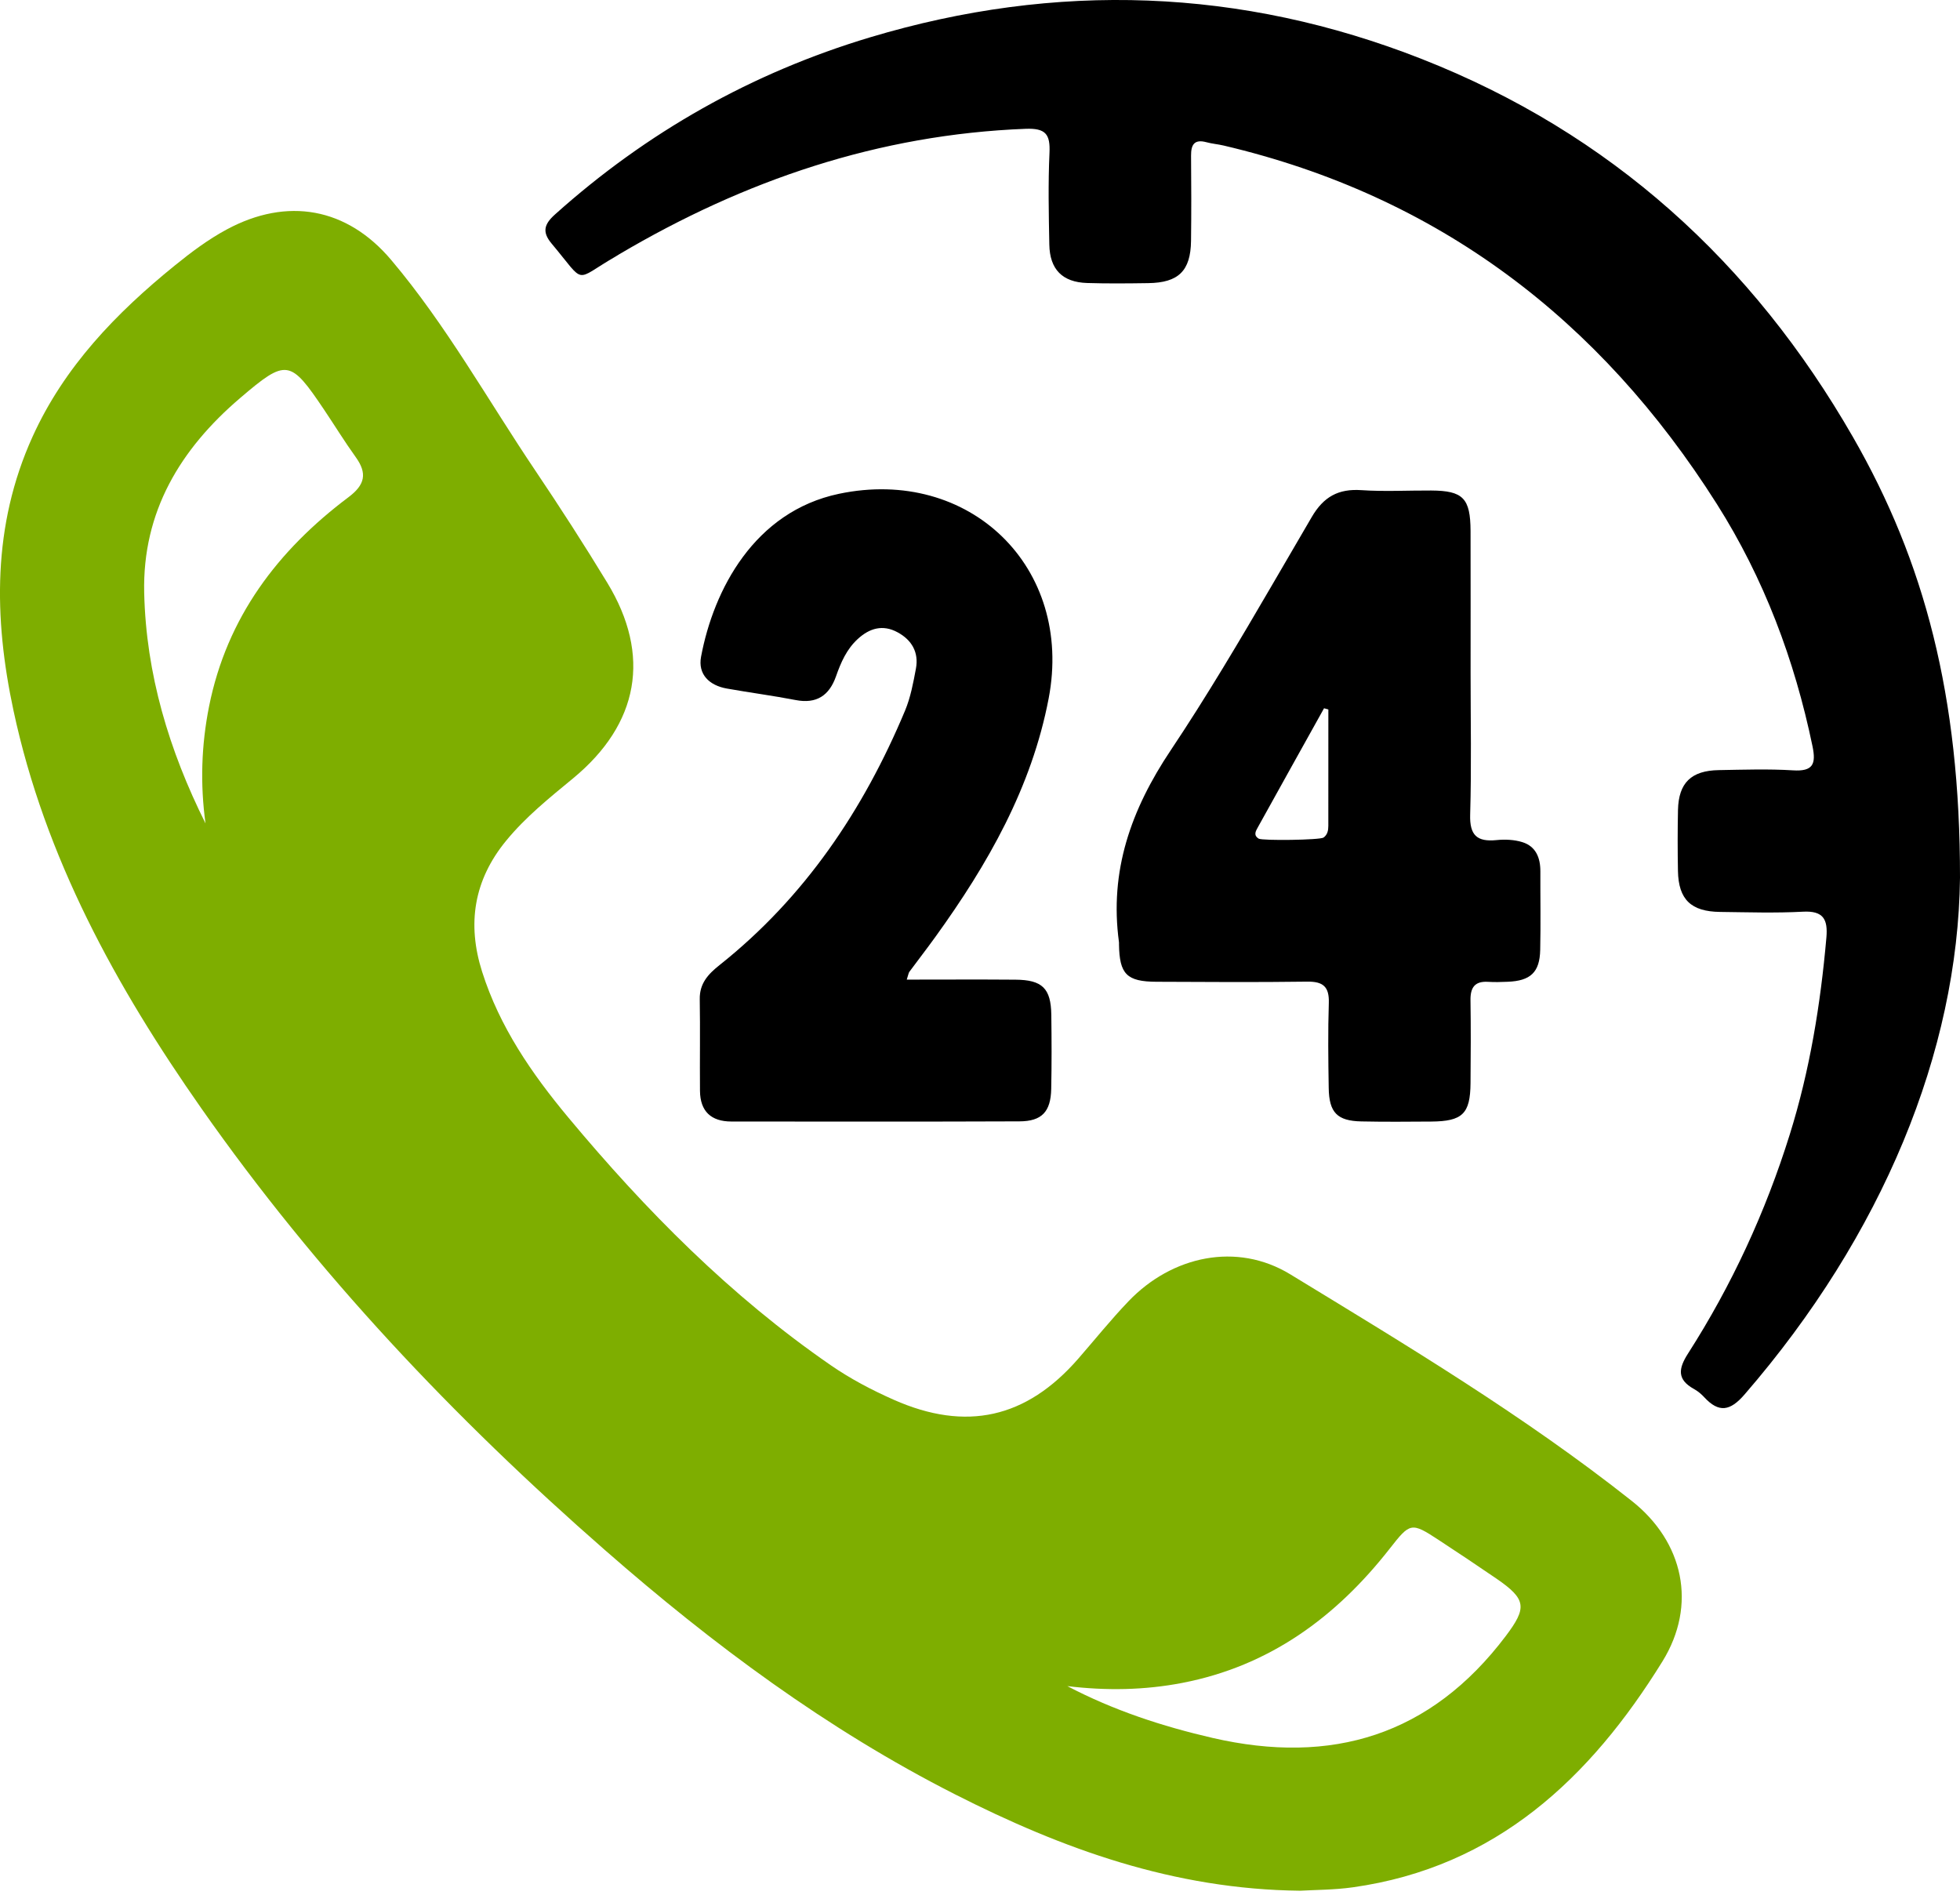
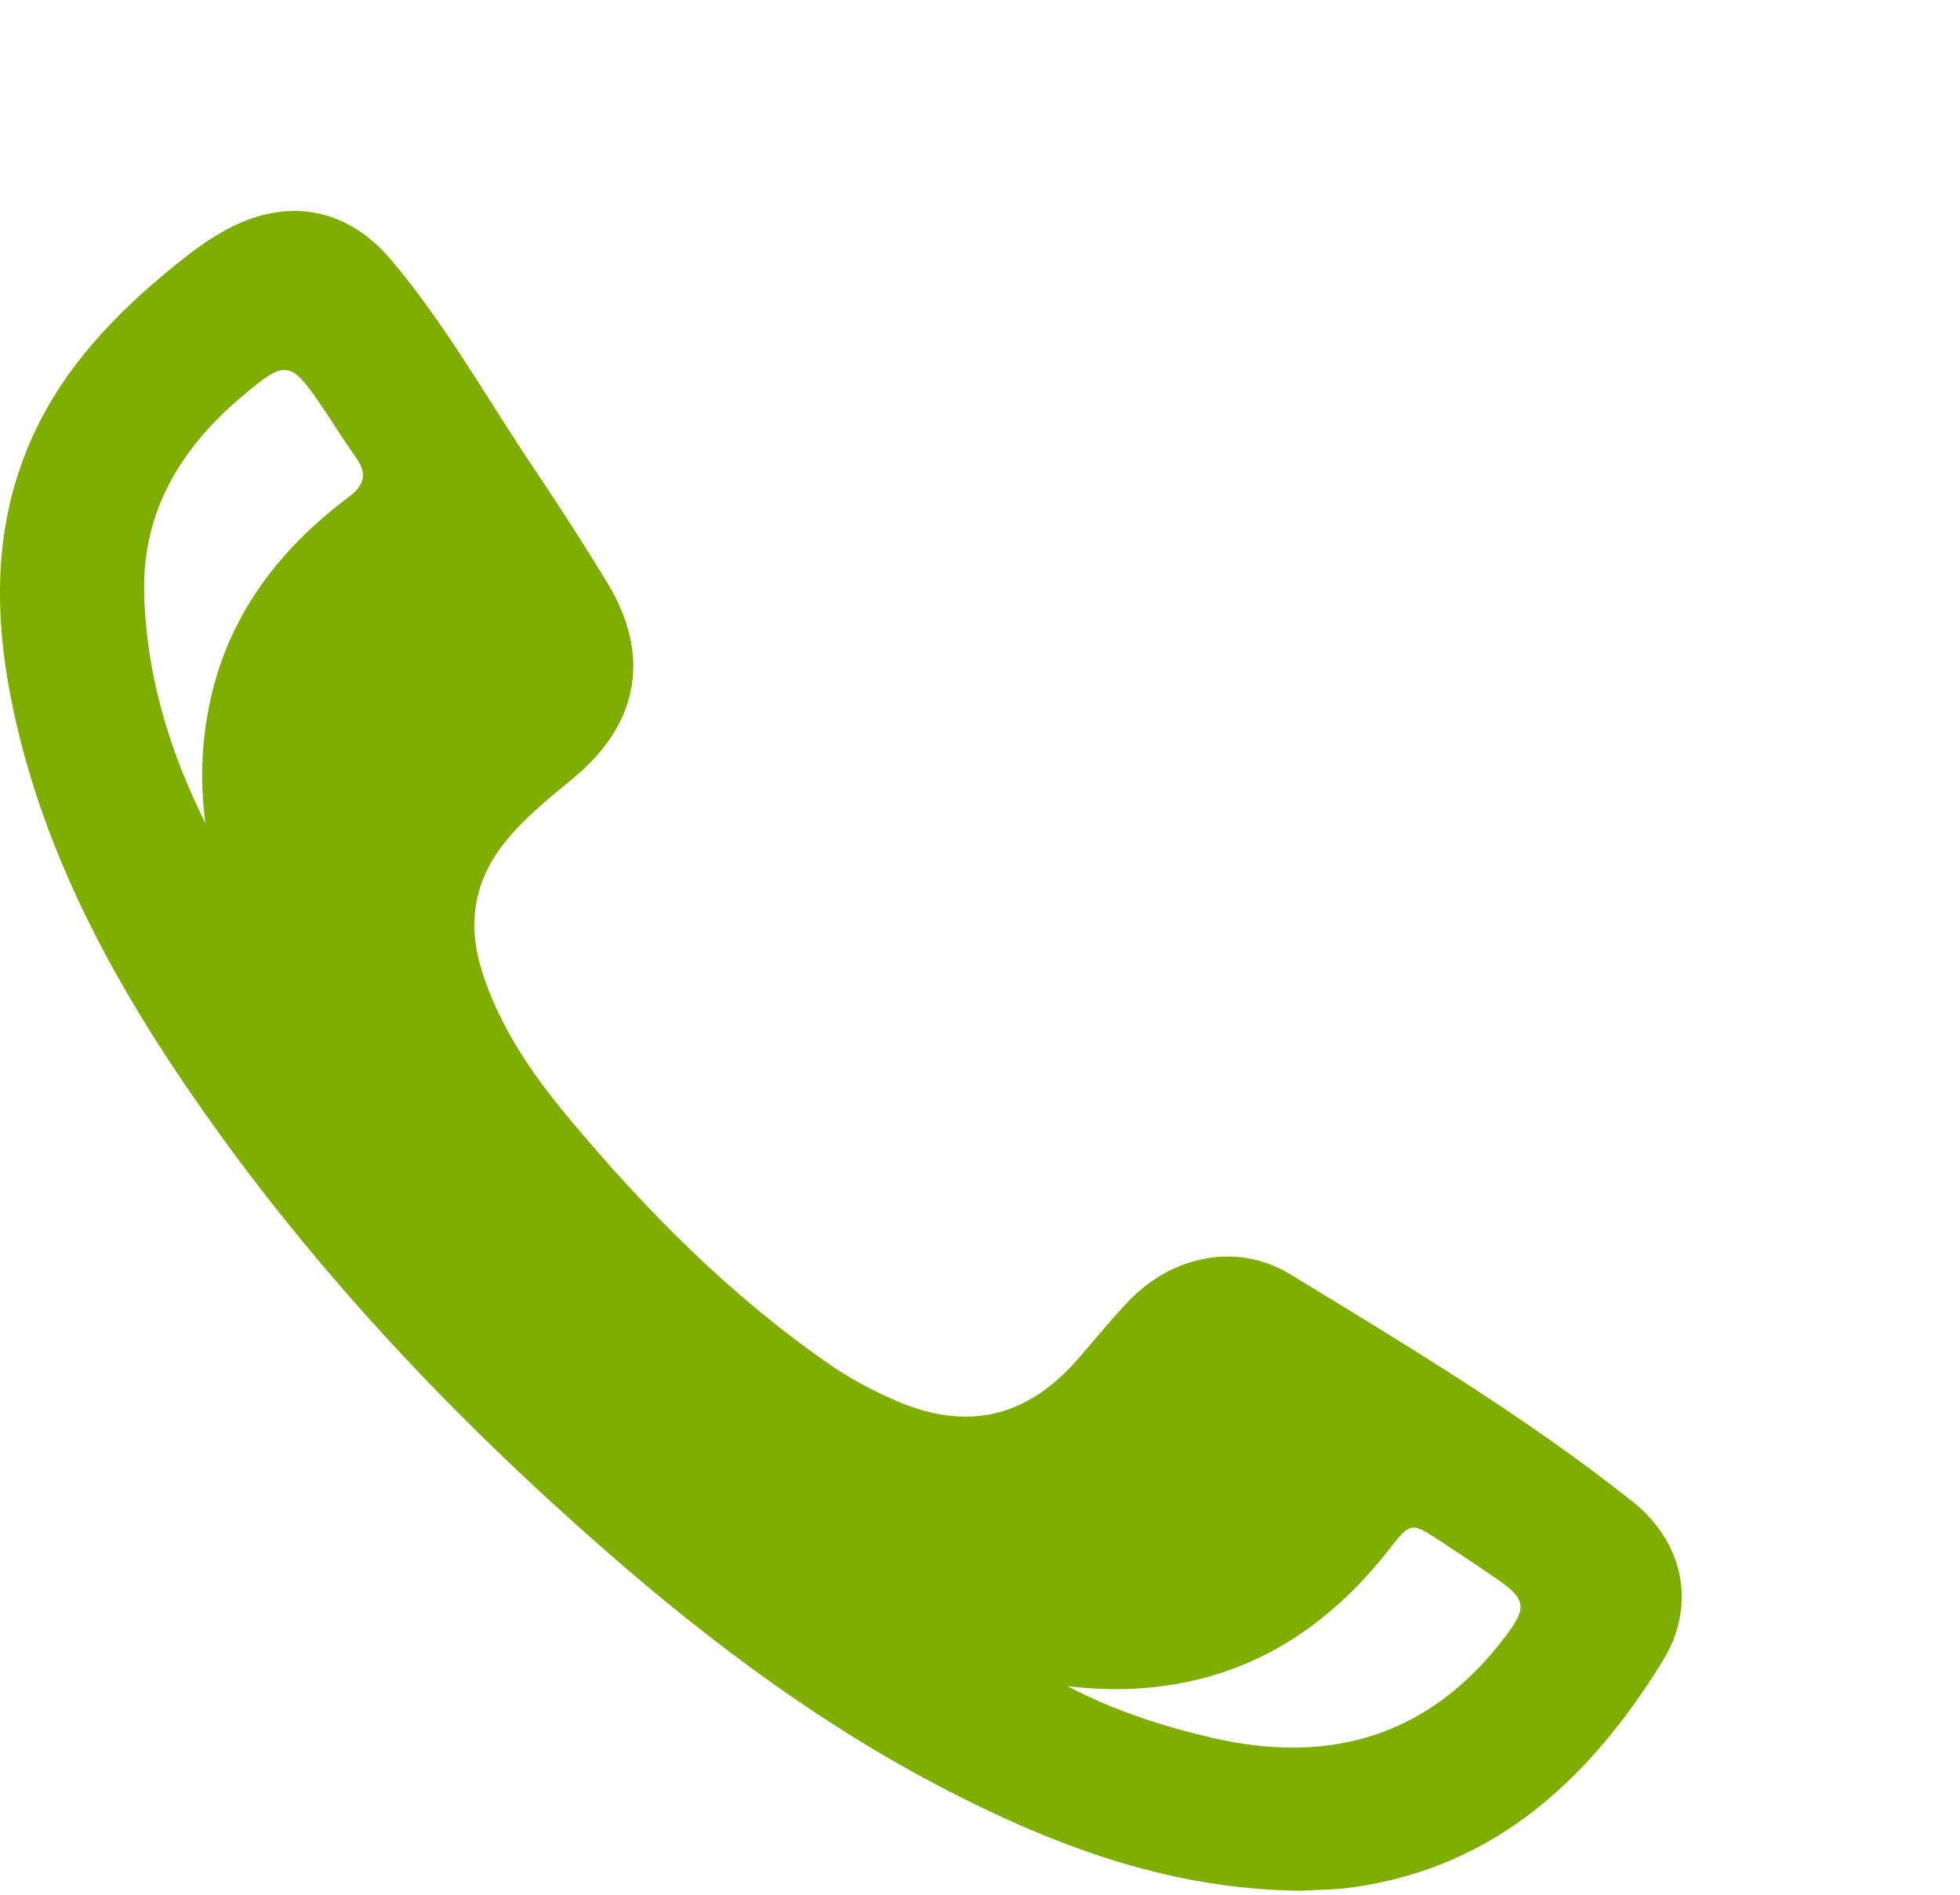
<svg xmlns="http://www.w3.org/2000/svg" width="60px" height="58px" viewBox="0 0 60 58" version="1.1">
  <title>83AF5A7B-1D72-43E2-AE64-1545BB3CFA49</title>
  <defs>
    <linearGradient x1="-1.11022302e-14%" y1="50%" x2="100%" y2="50%" id="linearGradient-1">
      <stop stop-color="#7EAE00" offset="0%" />
      <stop stop-color="#7EAE00" offset="100%" />
    </linearGradient>
  </defs>
  <g id="Page-1" stroke="none" stroke-width="1" fill="none" fill-rule="evenodd">
    <g id="bigbasket-Clone-Web" transform="translate(-281, -11786)">
      <g id="Group-10-Copy" transform="translate(281, 11786)">
        <path d="M6.291,25.205 C6.126,24.003 6.163,22.812 6.4,21.623 C6.945,18.9 8.5,16.848 10.67,15.218 C11.174,14.839 11.249,14.492 10.889,13.992 C10.551,13.522 10.248,13.028 9.925,12.547 C8.883,10.997 8.771,10.971 7.348,12.187 C5.519,13.749 4.357,15.667 4.414,18.146 C4.471,20.633 5.174,22.967 6.291,25.205 M32.674,51.614 C34.089,52.357 35.581,52.845 37.12,53.2 C40.765,54.039 43.794,53.128 46.094,50.082 C46.749,49.214 46.729,48.955 45.812,48.325 C45.226,47.923 44.634,47.529 44.039,47.139 C43.2,46.588 43.167,46.608 42.542,47.406 C40.9,49.503 38.864,50.999 36.195,51.515 C35.029,51.74 33.86,51.757 32.674,51.614 M39.802,57.877 C35.93,57.836 32.524,56.596 29.236,54.927 C25.316,52.937 21.819,50.337 18.526,47.456 C13.901,43.412 9.698,38.971 6.165,33.93 C3.553,30.203 1.377,26.254 0.413,21.751 C-0.194,18.913 -0.236,16.087 0.995,13.371 C1.965,11.229 3.551,9.586 5.351,8.127 C5.853,7.72 6.368,7.333 6.939,7.025 C8.795,6.025 10.623,6.353 11.98,7.963 C13.667,9.962 14.935,12.25 16.39,14.409 C17.148,15.535 17.885,16.678 18.59,17.838 C19.944,20.064 19.557,22.164 17.543,23.826 C16.823,24.42 16.094,25.004 15.495,25.734 C14.503,26.942 14.293,28.283 14.759,29.747 C15.294,31.434 16.278,32.864 17.395,34.205 C19.769,37.054 22.363,39.674 25.431,41.791 C26.038,42.21 26.689,42.551 27.361,42.849 C29.577,43.829 31.417,43.416 33.007,41.592 C33.519,41.004 34.008,40.395 34.546,39.833 C35.877,38.442 37.863,38.012 39.496,39.007 C43.067,41.184 46.662,43.342 49.951,45.944 C51.541,47.201 51.959,49.129 50.892,50.856 C48.685,54.425 45.798,57.157 41.411,57.773 C40.84,57.853 40.258,57.85 39.802,57.877" id="Fill-1" fill="url(#linearGradient-1)" />
        <g id="Group-5" transform="translate(16.697, 0)" fill="#000000">
-           <path d="M26.827,1.806 C32.598,4.074 36.95,8.023 40.027,13.38 C42.213,17.185 43.307,21.296 43.303,26.872 C43.24,32.188 40.934,37.806 36.707,42.687 C36.266,43.197 35.922,43.256 35.472,42.769 C35.383,42.672 35.276,42.583 35.16,42.519 C34.636,42.229 34.68,41.896 34.978,41.432 C36.318,39.339 37.351,37.1 38.092,34.727 C38.706,32.762 39.033,30.746 39.213,28.7 C39.261,28.145 39.123,27.874 38.496,27.908 C37.652,27.953 36.804,27.925 35.958,27.915 C35.069,27.905 34.686,27.534 34.669,26.664 C34.657,26.041 34.657,25.417 34.67,24.793 C34.689,23.964 35.074,23.588 35.92,23.574 C36.677,23.561 37.437,23.535 38.191,23.581 C38.803,23.62 38.901,23.39 38.788,22.845 C38.24,20.201 37.302,17.706 35.859,15.427 C32.282,9.778 27.33,5.998 20.761,4.455 C20.588,4.414 20.408,4.401 20.237,4.354 C19.864,4.253 19.761,4.428 19.764,4.767 C19.772,5.636 19.774,6.504 19.763,7.373 C19.751,8.292 19.381,8.655 18.45,8.667 C17.827,8.676 17.203,8.683 16.58,8.663 C15.827,8.639 15.439,8.248 15.425,7.487 C15.407,6.552 15.387,5.615 15.43,4.682 C15.457,4.108 15.314,3.919 14.697,3.943 C10.204,4.117 6.099,5.515 2.258,7.784 C2.22,7.807 2.183,7.832 2.145,7.854 C0.842,8.604 1.261,8.733 0.19,7.457 C-0.107,7.104 -0.042,6.865 0.291,6.566 C3.106,4.042 6.322,2.228 9.937,1.143 C15.637,-0.566 21.292,-0.37 26.827,1.806 Z M24.978,15.004 C25.688,15.052 26.403,15.011 27.115,15.015 C28.09,15.021 28.316,15.25 28.32,16.254 C28.324,17.701 28.321,19.148 28.321,20.595 C28.321,22.042 28.35,23.489 28.308,24.935 C28.289,25.568 28.516,25.776 29.116,25.716 C29.376,25.69 29.66,25.702 29.906,25.779 C30.321,25.909 30.459,26.259 30.457,26.675 C30.454,27.476 30.47,28.278 30.452,29.079 C30.437,29.764 30.156,30.025 29.458,30.053 C29.259,30.061 29.057,30.068 28.858,30.055 C28.446,30.029 28.312,30.233 28.318,30.62 C28.331,31.466 28.326,32.312 28.319,33.158 C28.311,34.094 28.073,34.325 27.117,34.332 C26.405,34.337 25.692,34.343 24.98,34.328 C24.239,34.313 23.989,34.059 23.978,33.305 C23.964,32.438 23.953,31.569 23.981,30.701 C23.997,30.202 23.805,30.042 23.317,30.049 C21.781,30.07 20.245,30.06 18.71,30.053 C17.793,30.05 17.571,29.821 17.558,28.906 C17.558,28.884 17.56,28.862 17.557,28.84 C17.26,26.658 17.926,24.784 19.141,22.967 C20.244,21.317 21.255,19.605 22.257,17.887 L23.459,15.826 L23.459,15.826 C23.821,15.207 24.272,14.956 24.978,15.004 Z M15.405,21.379 C14.884,24.108 13.541,26.457 11.938,28.678 C11.678,29.039 11.405,29.39 11.14,29.749 C11.116,29.782 11.112,29.83 11.061,29.987 C12.215,29.987 13.303,29.98 14.39,29.989 C15.21,29.995 15.474,30.255 15.486,31.064 C15.496,31.82 15.499,32.578 15.483,33.334 C15.469,34.031 15.196,34.324 14.51,34.326 C11.572,34.338 8.633,34.332 5.694,34.331 C5.071,34.331 4.737,34.019 4.731,33.392 C4.723,32.457 4.74,31.522 4.724,30.587 C4.715,30.102 4.985,29.816 5.33,29.542 C7.939,27.468 9.734,24.797 11.009,21.752 C11.178,21.346 11.261,20.899 11.342,20.464 C11.433,19.969 11.216,19.592 10.781,19.356 C10.328,19.109 9.922,19.228 9.56,19.561 C9.22,19.873 9.044,20.279 8.895,20.703 C8.689,21.289 8.301,21.554 7.659,21.429 C6.96,21.294 6.253,21.202 5.552,21.077 C5.016,20.982 4.663,20.642 4.764,20.103 C5.149,18.048 6.397,15.661 8.985,15.116 C12.979,14.276 16.173,17.362 15.405,21.379 Z M23.835,21.681 C23.158,22.897 22.48,24.112 21.806,25.329 C21.744,25.44 21.666,25.569 21.835,25.672 C21.946,25.739 23.717,25.716 23.821,25.638 C23.941,25.55 23.966,25.419 23.966,25.283 C23.967,24.094 23.967,22.905 23.967,21.717 L23.835,21.681 L23.835,21.681 Z" id="Combined-Shape" />
-         </g>
+           </g>
      </g>
    </g>
  </g>
</svg>